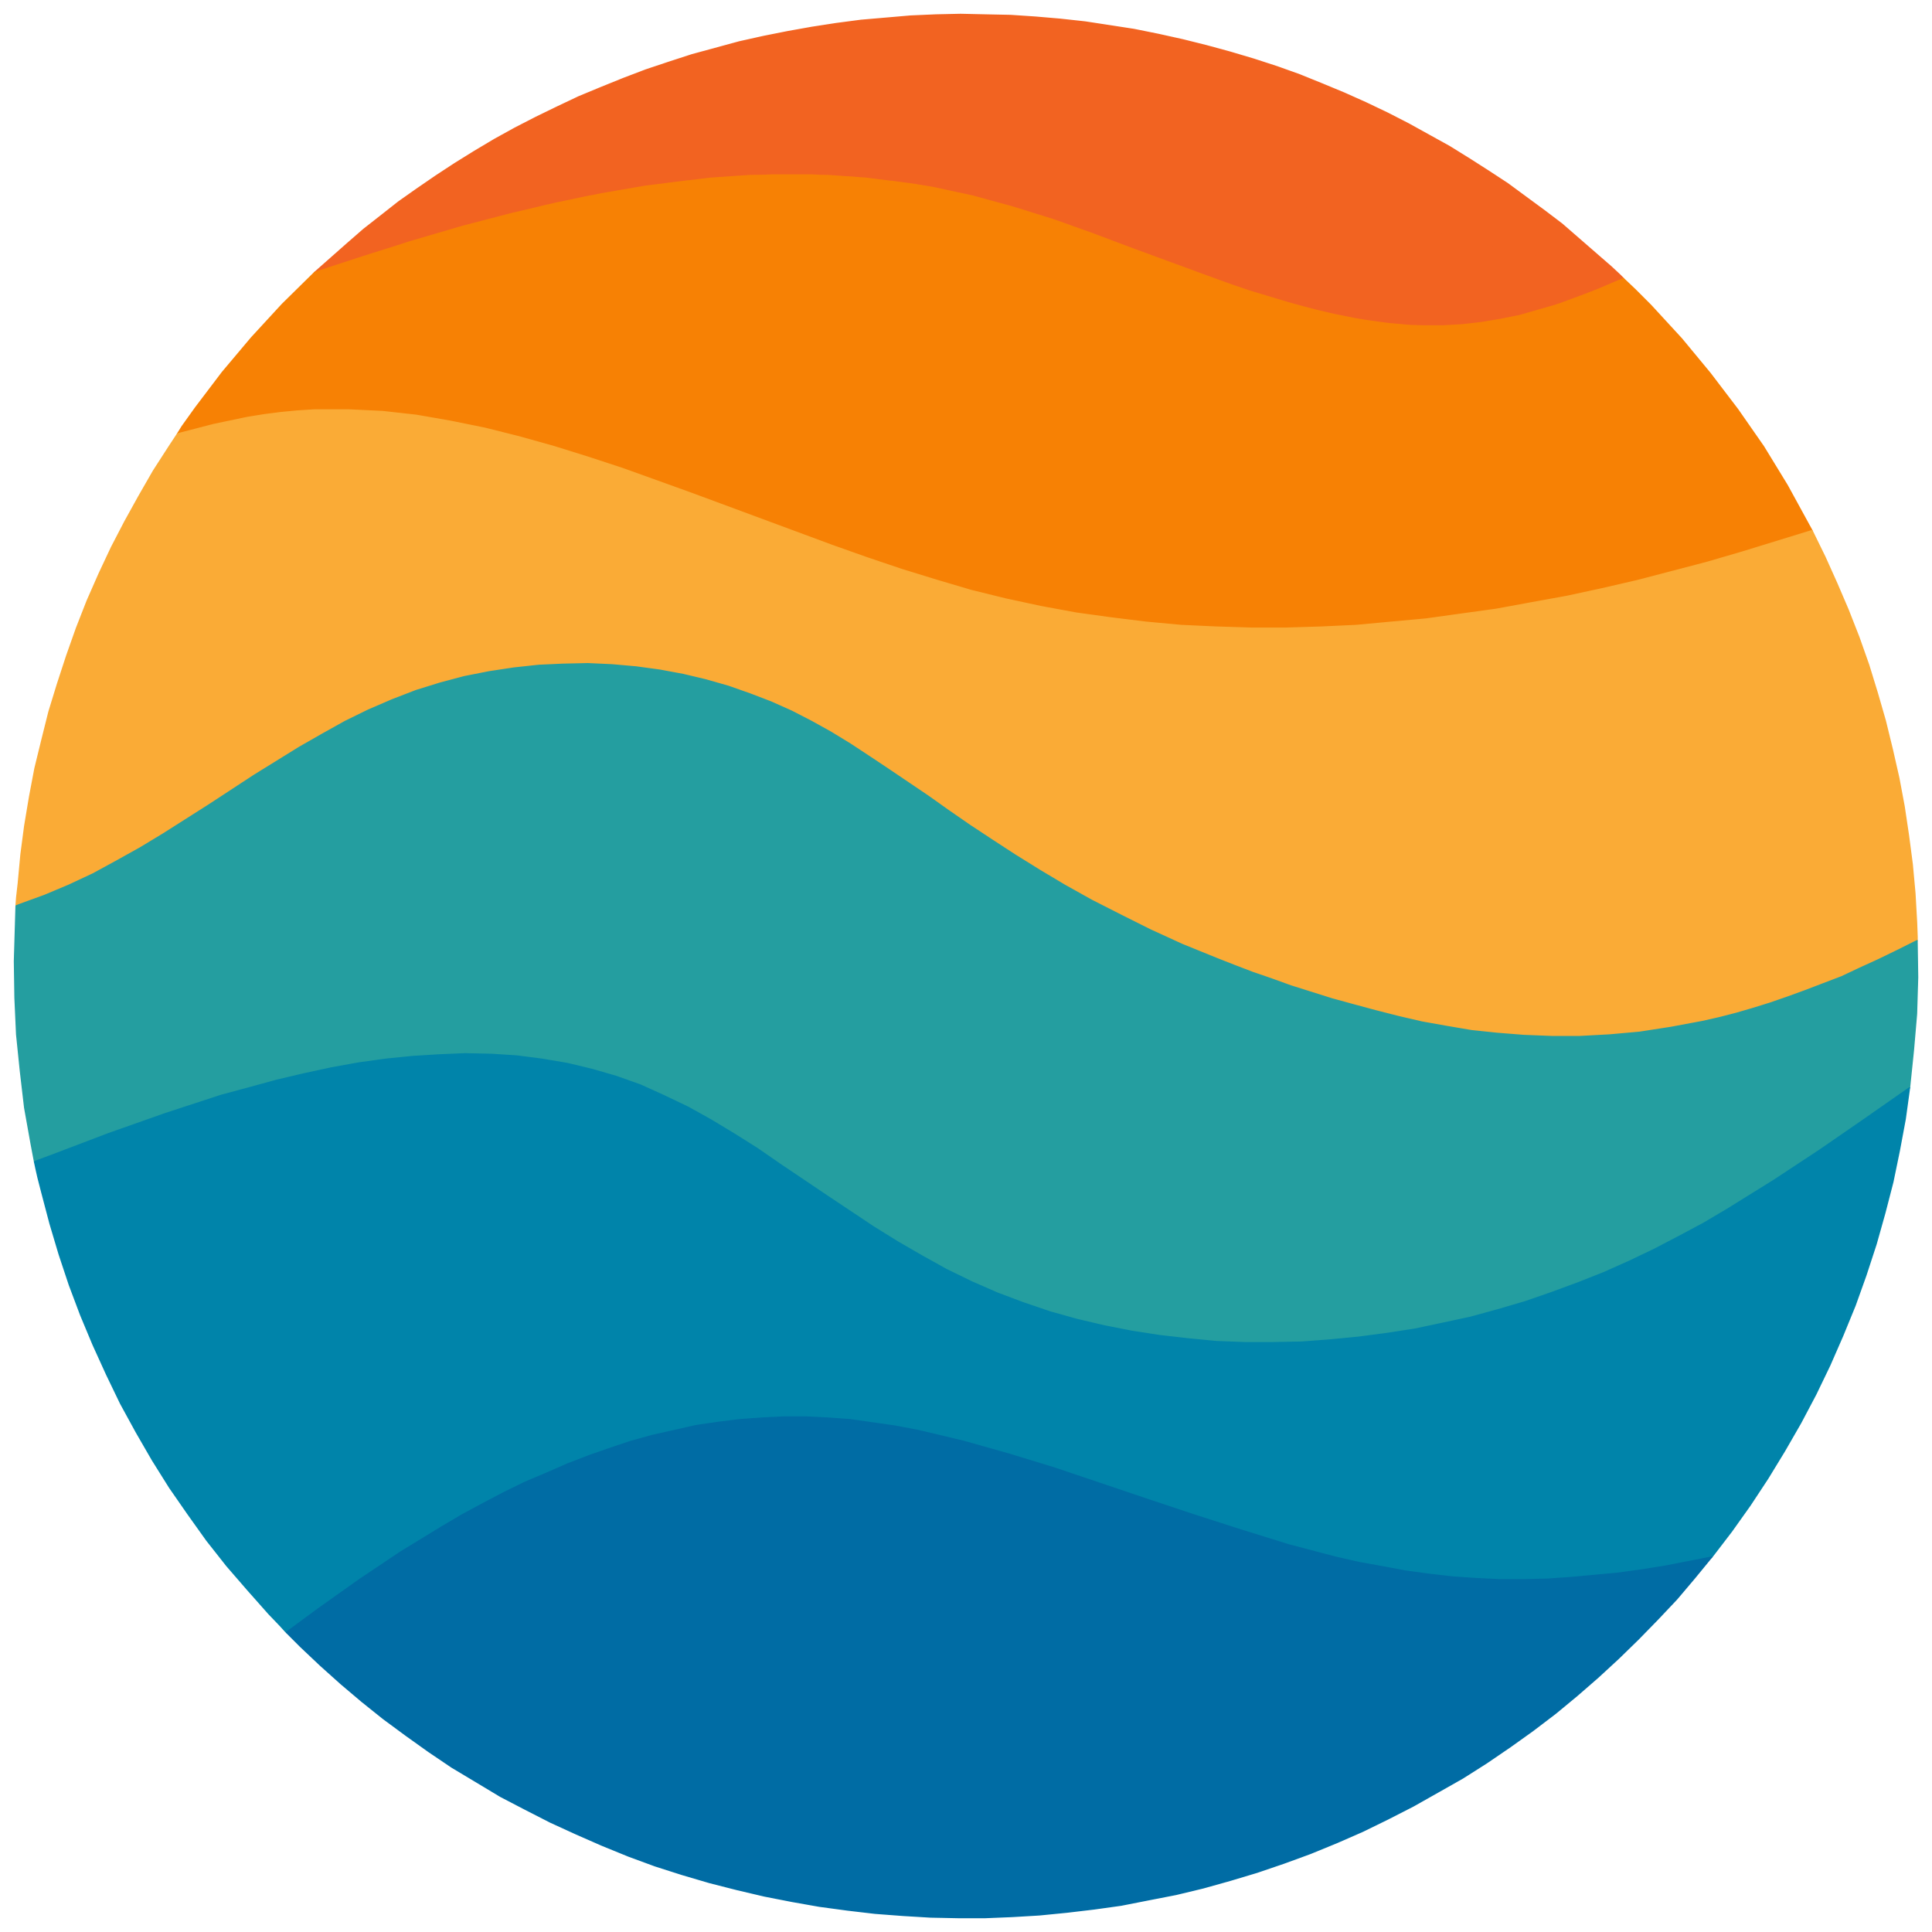
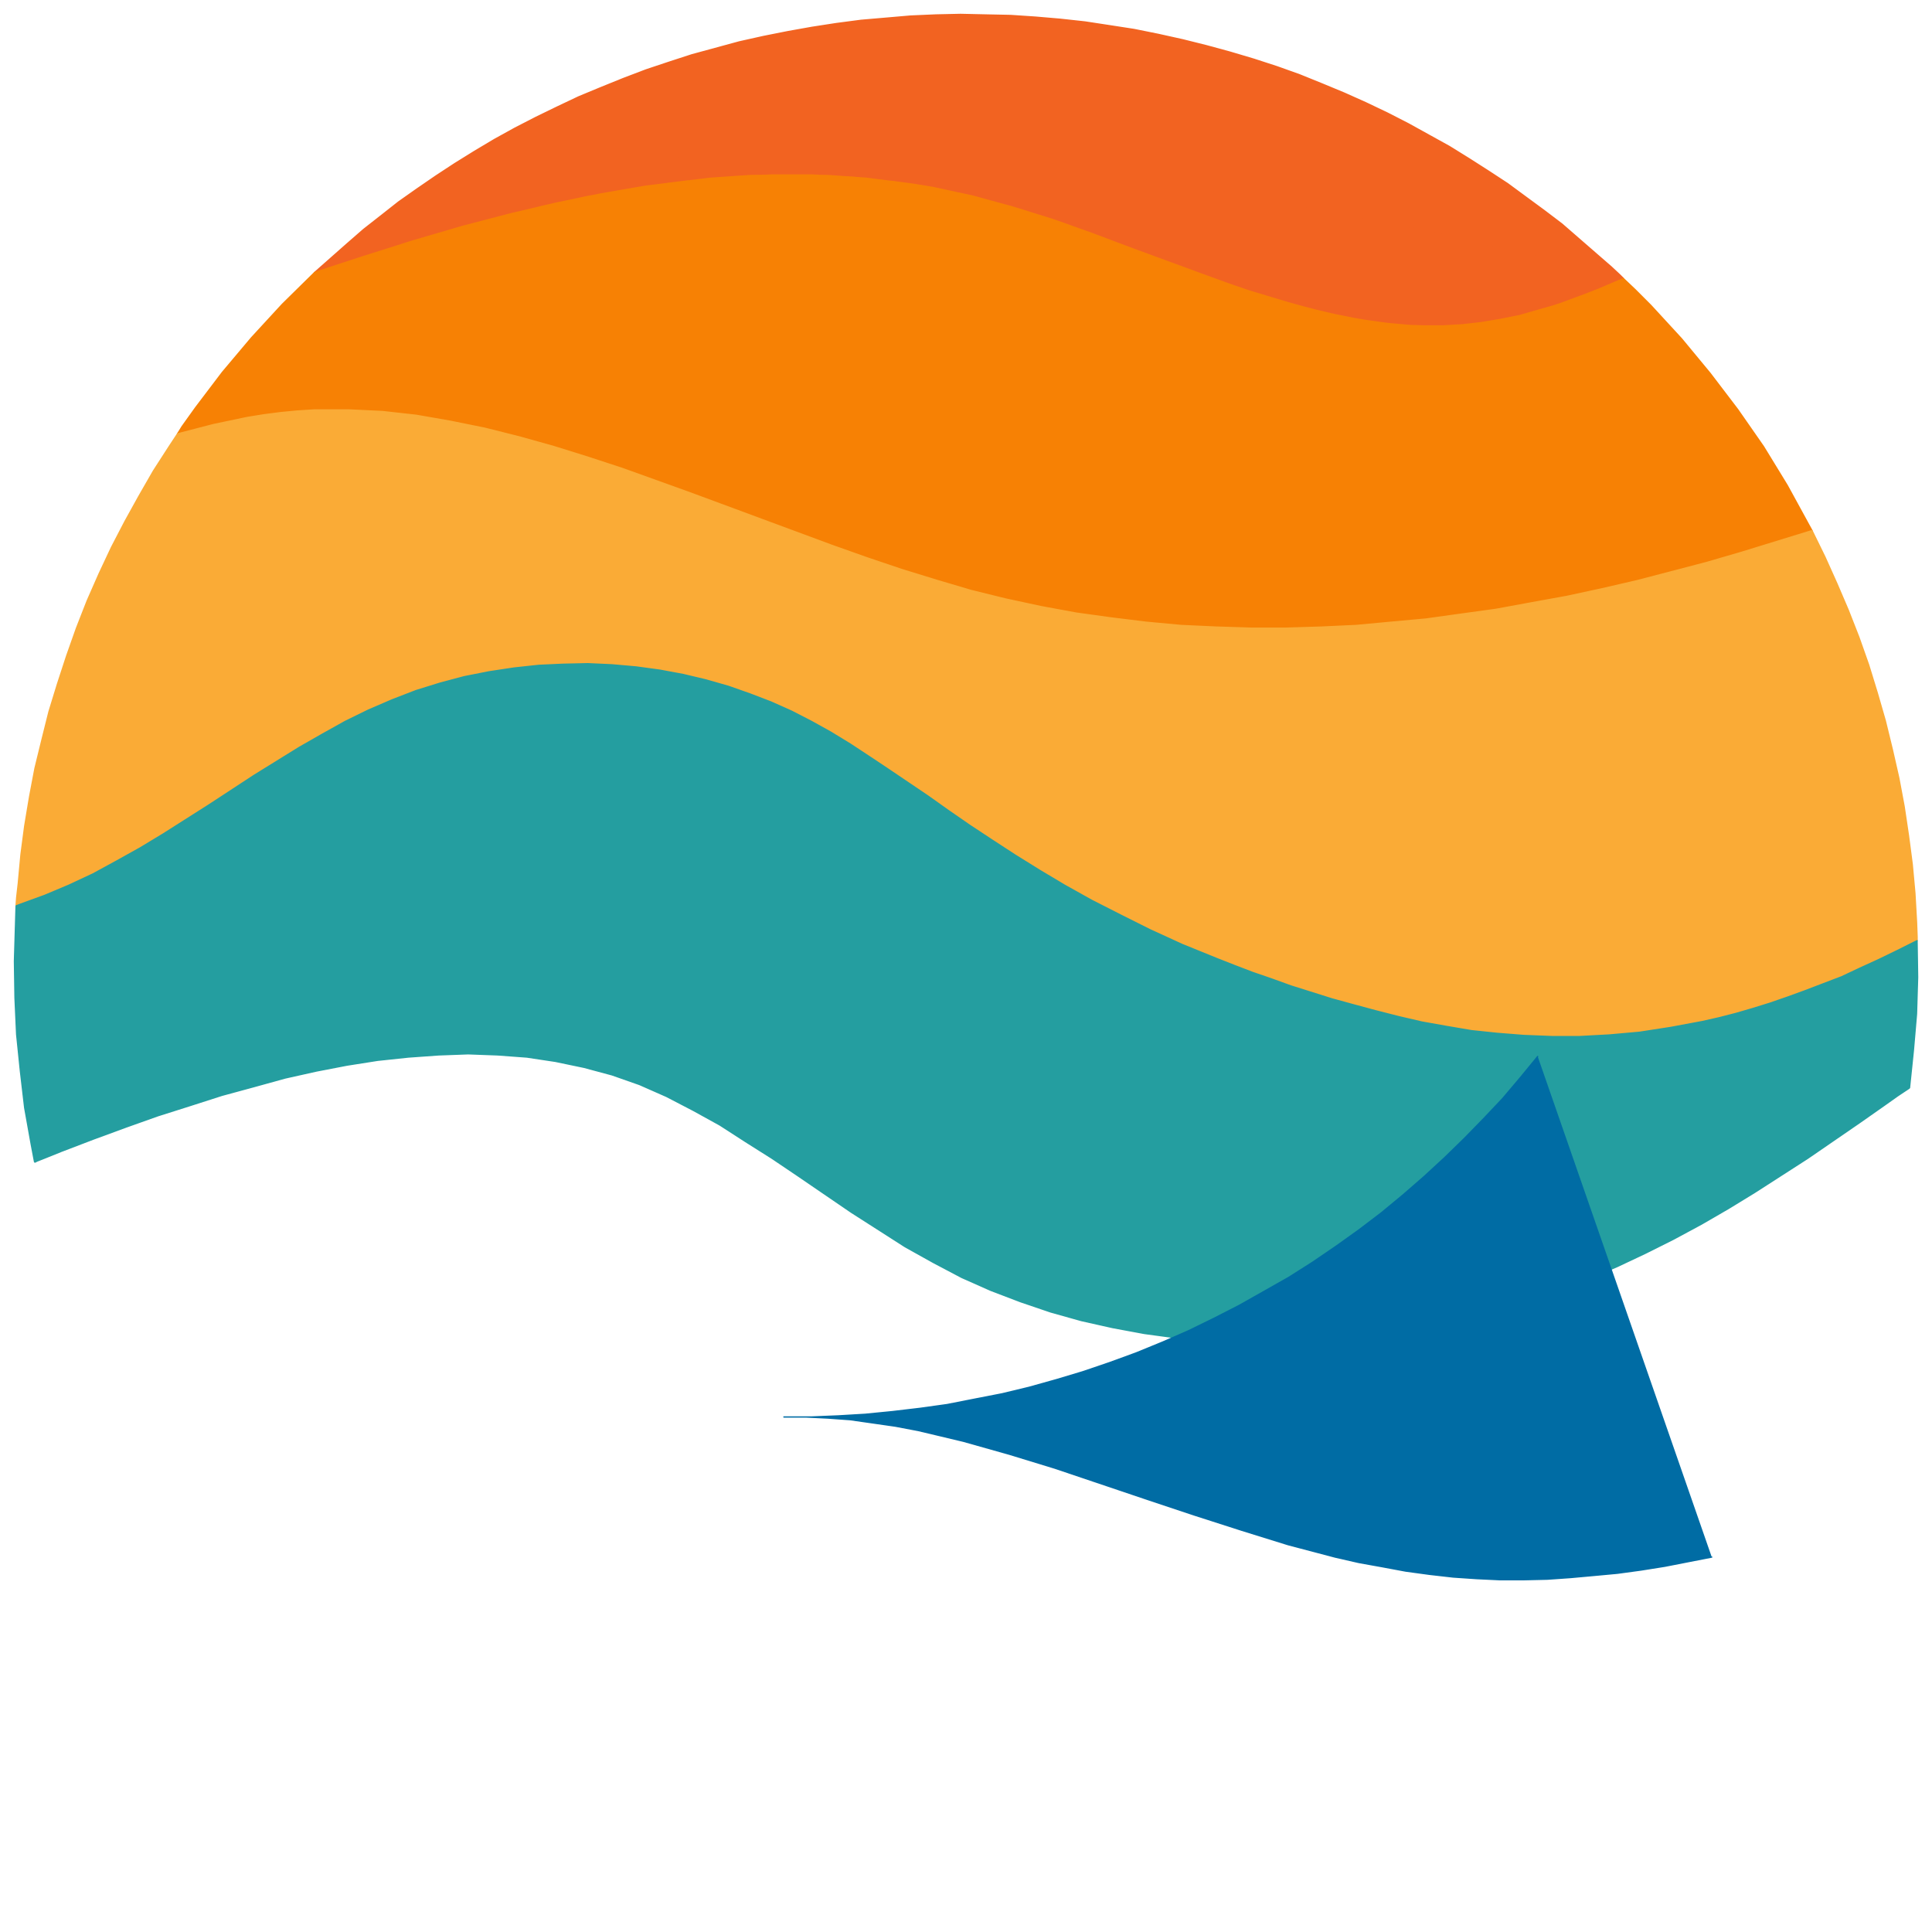
<svg xmlns="http://www.w3.org/2000/svg" data-bbox="0.523 0.522 68.956 68.956" viewBox="0 0 70 70" height="70mm" width="70mm" data-type="ugc">
  <g>
    <path d="m11.398 9.874 1.757-.566 1.698-.547 1.68-.488 1.62-.429 1.58-.39 1.543-.332 1.523-.273 1.484-.216 1.464-.175 1.425-.098 1.425-.02 1.405.02 1.386.098 1.367.175 1.367.235 1.367.312 1.365.371 1.368.429 1.366.488 1.347.508 2.714.996 1.347.488 1.347.429 1.348.352.663.156.683.137.664.117.663.078.664.059.664.039.664-.02.644-.04.664-.077.644-.097.664-.137.645-.176.663-.195.644-.215.645-.254.644-.253.332-.157.152-.066.078-.033.043-.018c-6.211-1.693-35.583-8.913-45.566-.82l1.796-.566 1.737-.508 1.718-.448 1.66-.391 1.62-.332 1.582-.273 1.542-.195 1.543-.137 1.502-.079h1.465l1.483.079 1.446.156.722.097.722.118.722.156.723.156 1.425.39 1.445.449 1.425.508 2.87 1.074 1.425.528 1.425.487 1.425.43.703.195.702.175.704.157.702.116.703.098.703.079.702.02h.684l.703-.04.683-.078.703-.117.684-.137.682-.195.684-.196.683-.253.683-.254.684-.293.332-.156h.02l-.138-.137-.293-.273-1.19-1.035-.606-.527-.643-.488-.664-.488-.664-.489-.684-.448-.702-.449-.723-.448-.741-.41-.743-.411-.761-.39-.78-.372-.782-.35-.8-.332-.82-.332-.82-.293-.84-.273-.859-.255-.859-.234-.858-.214-.88-.195-.877-.177-.88-.136-.897-.137-.898-.098-.898-.077-.898-.06-.917-.019-.899-.02-.898.02-.917.04-.899.078-.898.077-.897.118-.88.136-.878.157-.879.175-.878.196-.859.234-.859.234-.839.273-.82.274-.82.312-.82.332-.8.332-.781.37-.762.371-.761.391-.742.41-.722.43-.723.449-.683.448-.683.469-.664.468-.645.508-.624.489-.605.527-1.171 1.034" fill="#f26321" stroke="#f26321" stroke-width=".046" stroke-linecap="round" stroke-linejoin="round" stroke-miterlimit="10" />
    <path d="m11.398 9.874 1.757-.566 1.698-.547 1.68-.488 1.62-.429 1.581-.39 1.542-.332 1.523-.273 1.484-.216 1.464-.175 1.425-.098 1.425-.02 1.405.02 1.387.098 1.366.175 1.368.235 1.365.312 1.367.371 1.367.429 1.367.488 1.346.508 2.714.996 1.348.488 1.346.429 1.348.352.663.156.684.137.664.117.663.078.664.059.664.039.664-.02.643-.04.664-.077.645-.097.664-.137.644-.176.663-.195.644-.215.645-.254.644-.253.336-.154.155-.063c.178-.09-.084.05-.056.026l.17-.082.02.02.04.037.071.067.3.285.565.566 1.113 1.21 1.034 1.25.997 1.309.937 1.346.859 1.405.78 1.425.098.177.02.04v.019l-.08.02-.116.037-.254.08-.488.156-1.952.585-1.972.528-1.971.506-1.954.43-1.97.371-1.972.312-1.954.234-1.97.157-.978.059-.994.039h-1.953l-.976-.04-.995-.04-.977-.077-.976-.098-.995-.117-.977-.156-.976-.156-.976-.195-.977-.235-.994-.234-.977-.273-.977-.293-1.951-.644-1.971-.703-3.905-1.464-1.934-.703-1.951-.684-.957-.292-.976-.293-.957-.274-.957-.234-.976-.214-.956-.176-.957-.137-.957-.097-.957-.079h-.936l-.957.02-.937.078-.937.137-.957.176-.936.214-.469.137-.234.059-.118.04h-.02l-.008.007.022-.033.045-.07.098-.16.488-.682.977-1.289 1.053-1.25 1.114-1.21 1.17-1.152 1.855-.605 1.796-.566 1.738-.508 1.718-.448 1.66-.391 1.62-.332 1.581-.273 1.543-.195 1.542-.137 1.503-.079h1.464l1.484.079 1.446.157.721.096.723.118.721.156.723.156 1.425.39 1.445.449 1.425.508 2.87 1.074 1.426.528 1.425.488 1.425.429.703.195.702.175.703.157.702.116.703.098.704.079.702.02h.683l.704-.04.682-.078.703-.117.684-.137.683-.195.683-.196.684-.253.682-.254.684-.293c.11-.052-.054.347.342-.147-7.063 9.39-33.524 3.119-47.411-.224" fill="#f78104" stroke="#f78104" stroke-width=".046" stroke-linecap="round" stroke-linejoin="round" stroke-miterlimit="10" />
    <path d="m65.65 19.226-2.537.781-1.268.37-1.27.333-1.269.331-1.269.293-1.268.274-1.289.234-1.269.234-1.27.175-1.268.177-1.269.116-1.268.118-1.27.059-1.269.039H45.33l-1.27-.04-1.269-.058-1.269-.118-1.268-.156-1.27-.176-1.269-.234-1.268-.273-1.27-.313-1.249-.37-1.269-.391-1.27-.429-1.268-.45-5.057-1.873-2.498-.899-1.25-.41-1.249-.39-1.25-.35-1.25-.314-1.248-.253-1.23-.215-1.23-.137-1.23-.059h-1.23l-.625.04-.605.058-.605.078-.605.098-1.211.254-1.21.313-.079.02-.013.003-.022.015c-.004.008-.012.016-.016.024l-.28.425-.567.879-.527.917-.508.918-.487.937-.449.956-.43.977-.39.996-.352.995-.332 1.015-.312 1.015-.254 1.016-.253 1.034-.196 1.035-.176 1.054-.136 1.035-.098 1.054-.058.509-.02.274v.018h.02l.195-.06.351-.136.723-.273.703-.313.683-.332.703-.35 1.346-.762 1.309-.82 2.616-1.68 1.308-.819 1.308-.761.664-.37.664-.333.682-.293.684-.293.684-.234.702-.234.703-.177.702-.155.723-.137.703-.097.702-.079.723-.039.702-.02.704.02.703.04.682.058.704.078.664.117.663.137.664.156.644.196.625.195.605.234.605.253.586.274.566.292 1.132.625 1.113.703 1.113.761 1.152.802 1.21.819.625.43.644.429.684.43.683.429.742.43.761.448.8.43.82.429.879.41.917.43.957.41 1.016.41 1.054.39 1.112.39 1.172.371 1.23.352 1.288.352.683.156.684.136.702.137.723.117.741.098.762.059.761.058.8.02h.82l.84-.02.859-.078.879-.098.898-.136.917-.176.957-.215.956-.273.997-.293 1.014-.37 1.055-.41 1.054-.449 1.094-.528.566-.273.273-.157h.02v-.136l-.02-.528-.06-1.054-.097-1.053-.136-1.036-.157-1.053-.194-1.036-.235-1.034-.253-1.035-.293-1.015-.312-1.015-.352-.996-.39-.995-.41-.957-.43-.957-.468-.956" fill="#faab36" stroke="#faab36" stroke-width=".046" stroke-linecap="round" stroke-linejoin="round" stroke-miterlimit="10" />
    <path d="m69.458 34.082-.703.352-.683.332-.683.312-.664.313-.664.253-.664.254-.643.234-.625.216-.625.194-.605.176-.606.156-.605.137-1.152.215-1.132.175-1.094.098-1.073.058h-1.015l-1.015-.04-.957-.076-.937-.098-.917-.156-.88-.157-.839-.195-.839-.214-.8-.216-.781-.214-.742-.234-.742-.234-.703-.254-.684-.235-.663-.254-.644-.253-1.25-.508-1.151-.527-1.093-.547-1.036-.527-.977-.546-.916-.547-.878-.546-.84-.547-.8-.528-.762-.527-.742-.527-.722-.488-.723-.488-.703-.468-.682-.449-.704-.43-.702-.39-.723-.372-.741-.331-.762-.292-.781-.275-.82-.234-.82-.195-.839-.156-.859-.117-.879-.078-.878-.04-.898.02-.879.04-.897.097-.899.136-.898.177-.879.234-.878.273-.859.332-.859.37-.84.411-.84.469-.819.468-1.64 1.015-1.64 1.074-1.659 1.054-.84.508-.84.468-.858.468-.878.411-.88.37-.916.333-.098.039-.02.009v.01l-.02.664-.039 1.328.02 1.327.06 1.328.136 1.327.155 1.328.234 1.307.123.651.015.013.078-.039.293-.116.585-.236 1.172-.448 1.17-.43 1.153-.41 1.17-.371 1.153-.37 1.152-.313 1.132-.313 1.132-.253 1.114-.215 1.112-.175 1.113-.118 1.093-.078 1.074-.04 1.073.04 1.055.078 1.034.156 1.035.216 1.015.273.997.35.975.43.977.508.957.528.937.605.956.604.956.645 1.914 1.308.976.625.976.625 1.015.566 1.034.546 1.054.468 1.075.41 1.093.372 1.112.312 1.133.254 1.152.214 1.152.156 1.152.118 1.17.059h1.172l1.19-.04 1.172-.078 1.172-.117 1.152-.176 1.171-.214 1.132-.254 1.132-.293 1.132-.351 1.094-.372 1.074-.41 1.055-.448 1.034-.488 1.015-.508 1.015-.547.977-.566.957-.586 1.912-1.23 1.874-1.288.918-.644.468-.332.234-.156.118-.078.059-.04.02-.019.004-.042.137-1.327.112-1.306.04-1.327-.02-1.328" fill="#249ea0" stroke="#249ea0" stroke-width=".046" stroke-linecap="round" stroke-linejoin="round" stroke-miterlimit="10" />
-     <path d="m69.185 39.412-1.62 1.132-1.64 1.132-1.66 1.094-1.698 1.054-.859.508-.88.469-.896.468-.899.429-.917.41-.937.371-.956.352-.957.332-.997.293-.995.273-.996.214-1.015.215-1.015.157-1.035.136-1.015.098-1.035.078-1.034.02h-1.035l-1.035-.04-1.015-.098-1.015-.116-1.015-.157-.996-.195-.996-.234-.976-.273-.976-.332-.937-.352-.937-.41-.917-.448-.879-.489-.879-.508-.878-.546-1.698-1.132-1.68-1.132-.82-.566-.839-.529-.84-.507-.84-.468-.858-.41-.86-.39-.877-.312-.88-.255-.896-.215-.918-.155-.917-.118-.92-.059-.956-.02-.937.04-.956.059-.976.098-.977.136-.976.176-.995.215-.996.234-.995.273-1.016.273-1.015.332-1.015.332-2.05.723-2.05.78-.526.195-.067.027-.044.02.013.012v.02l-.015-.03.026.12.03.141.068.301.144.561.293 1.112.332 1.114.37 1.113.411 1.092.449 1.075.488 1.073.508 1.054.566 1.035.586 1.015.624.996.664.957.683.957.722.916.762.88.761.859.41.428.195.215.02.02.02.02v-.02l.214-.156.86-.644.858-.606.86-.605.859-.566.859-.566.859-.527.878-.509.879-.468.858-.448.879-.429.878-.392.899-.35.878-.313.898-.293.898-.254.898-.215.898-.175.918-.137.898-.097.917-.04h.937l.917.04.938.097.937.117.937.176.956.196.937.234.957.253.957.274 1.933.605 3.885 1.308 1.952.644 1.953.605.976.273.995.254.977.215.976.195.996.157.975.117.996.078.976.039.977.02.976-.04.995-.058.977-.098.976-.117.995-.157.977-.175.487-.098.254-.039.058-.02h.04v-.02h.02l.017-.02.702-.917.666-.936.644-.977.606-.994.585-1.016.547-1.035.508-1.054.469-1.073.448-1.094.391-1.093.37-1.132.313-1.113.293-1.132.234-1.133.215-1.152.156-1.132" fill="#0084aa" stroke="#0084aa" stroke-width=".046" stroke-linecap="round" stroke-linejoin="round" stroke-miterlimit="10" />
-     <path d="m62.02 56.416-1.698.332-.86.137-.859.117-.839.078-.859.078-.839.059-.859.02h-.86l-.84-.04-.857-.058-.86-.098-.858-.117-.84-.157-.86-.155-.858-.196-1.699-.448-1.698-.528-1.699-.546-1.698-.566-3.358-1.133-1.66-.508-1.66-.468-.82-.196-.819-.194-.82-.156-.82-.118-.82-.117-.8-.058-.8-.04h-.801l-.8.04-.8.058-.782.098-.8.117-.78.176-.782.175-.781.215-.76.254-.782.273-.762.293-.76.332-.782.332-.76.37-.743.391-.762.41-.761.448-1.503.92-1.484.995-1.484 1.053-.741.547-.371.273-.034.032-.005.007.156.157.351.351.723.683.741.664.762.645.781.625.82.605.82.585.839.567.879.526.878.528.899.468.917.469.936.428.937.411.957.39.957.352.976.312.996.293.996.254.995.234.996.195.996.176 1.015.137.996.117 1.014.077.997.06.995.02h.996l.976-.04.977-.058.994-.098.997-.118.975-.136.996-.196.996-.194.976-.235.976-.273.977-.293.975-.332.957-.35.957-.392.937-.41.917-.448.918-.47.898-.507.897-.508.86-.546.859-.586.82-.586.82-.624.78-.645.762-.663.741-.683.723-.704.703-.721.683-.723.644-.761.625-.762" fill="#006ca4" stroke="#006ca4" stroke-width=".046" stroke-linecap="round" stroke-linejoin="round" stroke-miterlimit="1" paint-order="markers fill stroke" />
+     <path d="m62.02 56.416-1.698.332-.86.137-.859.117-.839.078-.859.078-.839.059-.859.02h-.86l-.84-.04-.857-.058-.86-.098-.858-.117-.84-.157-.86-.155-.858-.196-1.699-.448-1.698-.528-1.699-.546-1.698-.566-3.358-1.133-1.66-.508-1.66-.468-.82-.196-.819-.194-.82-.156-.82-.118-.82-.117-.8-.058-.8-.04h-.801h.996l.976-.04.977-.058.994-.098.997-.118.975-.136.996-.196.996-.194.976-.235.976-.273.977-.293.975-.332.957-.35.957-.392.937-.41.917-.448.918-.47.898-.507.897-.508.86-.546.859-.586.82-.586.82-.624.78-.645.762-.663.741-.683.723-.704.703-.721.683-.723.644-.761.625-.762" fill="#006ca4" stroke="#006ca4" stroke-width=".046" stroke-linecap="round" stroke-linejoin="round" stroke-miterlimit="1" paint-order="markers fill stroke" />
  </g>
</svg>